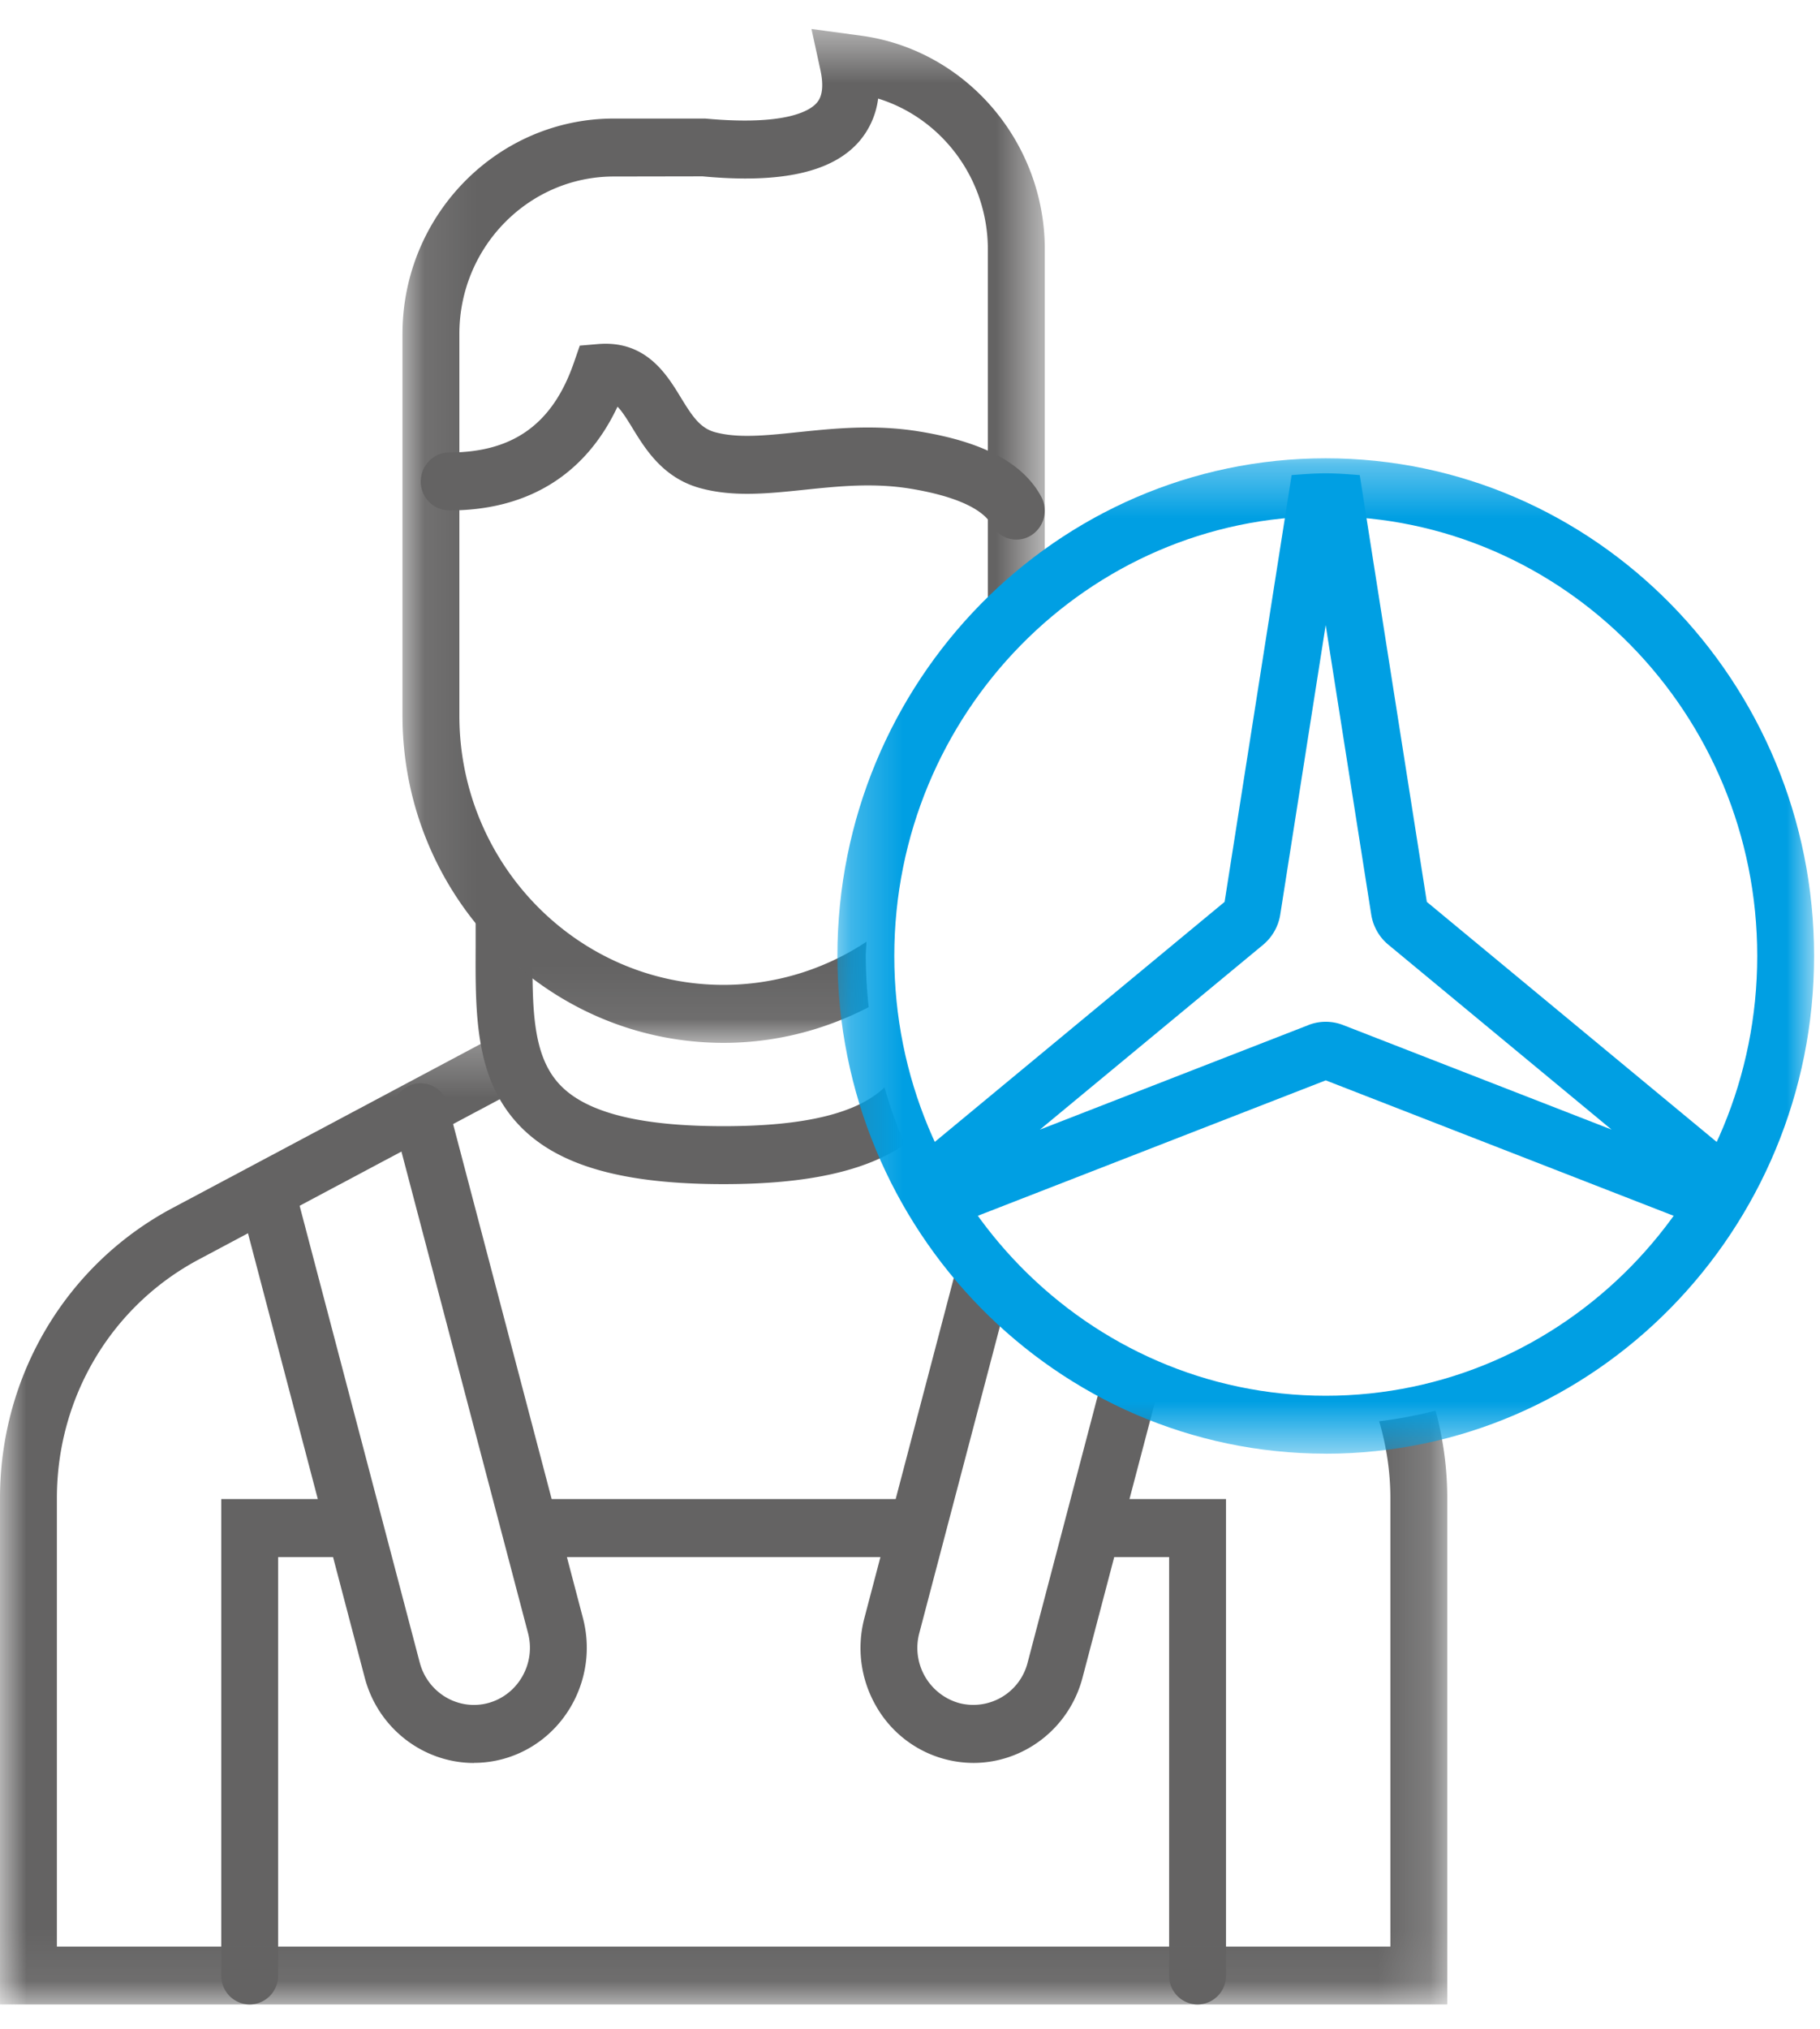
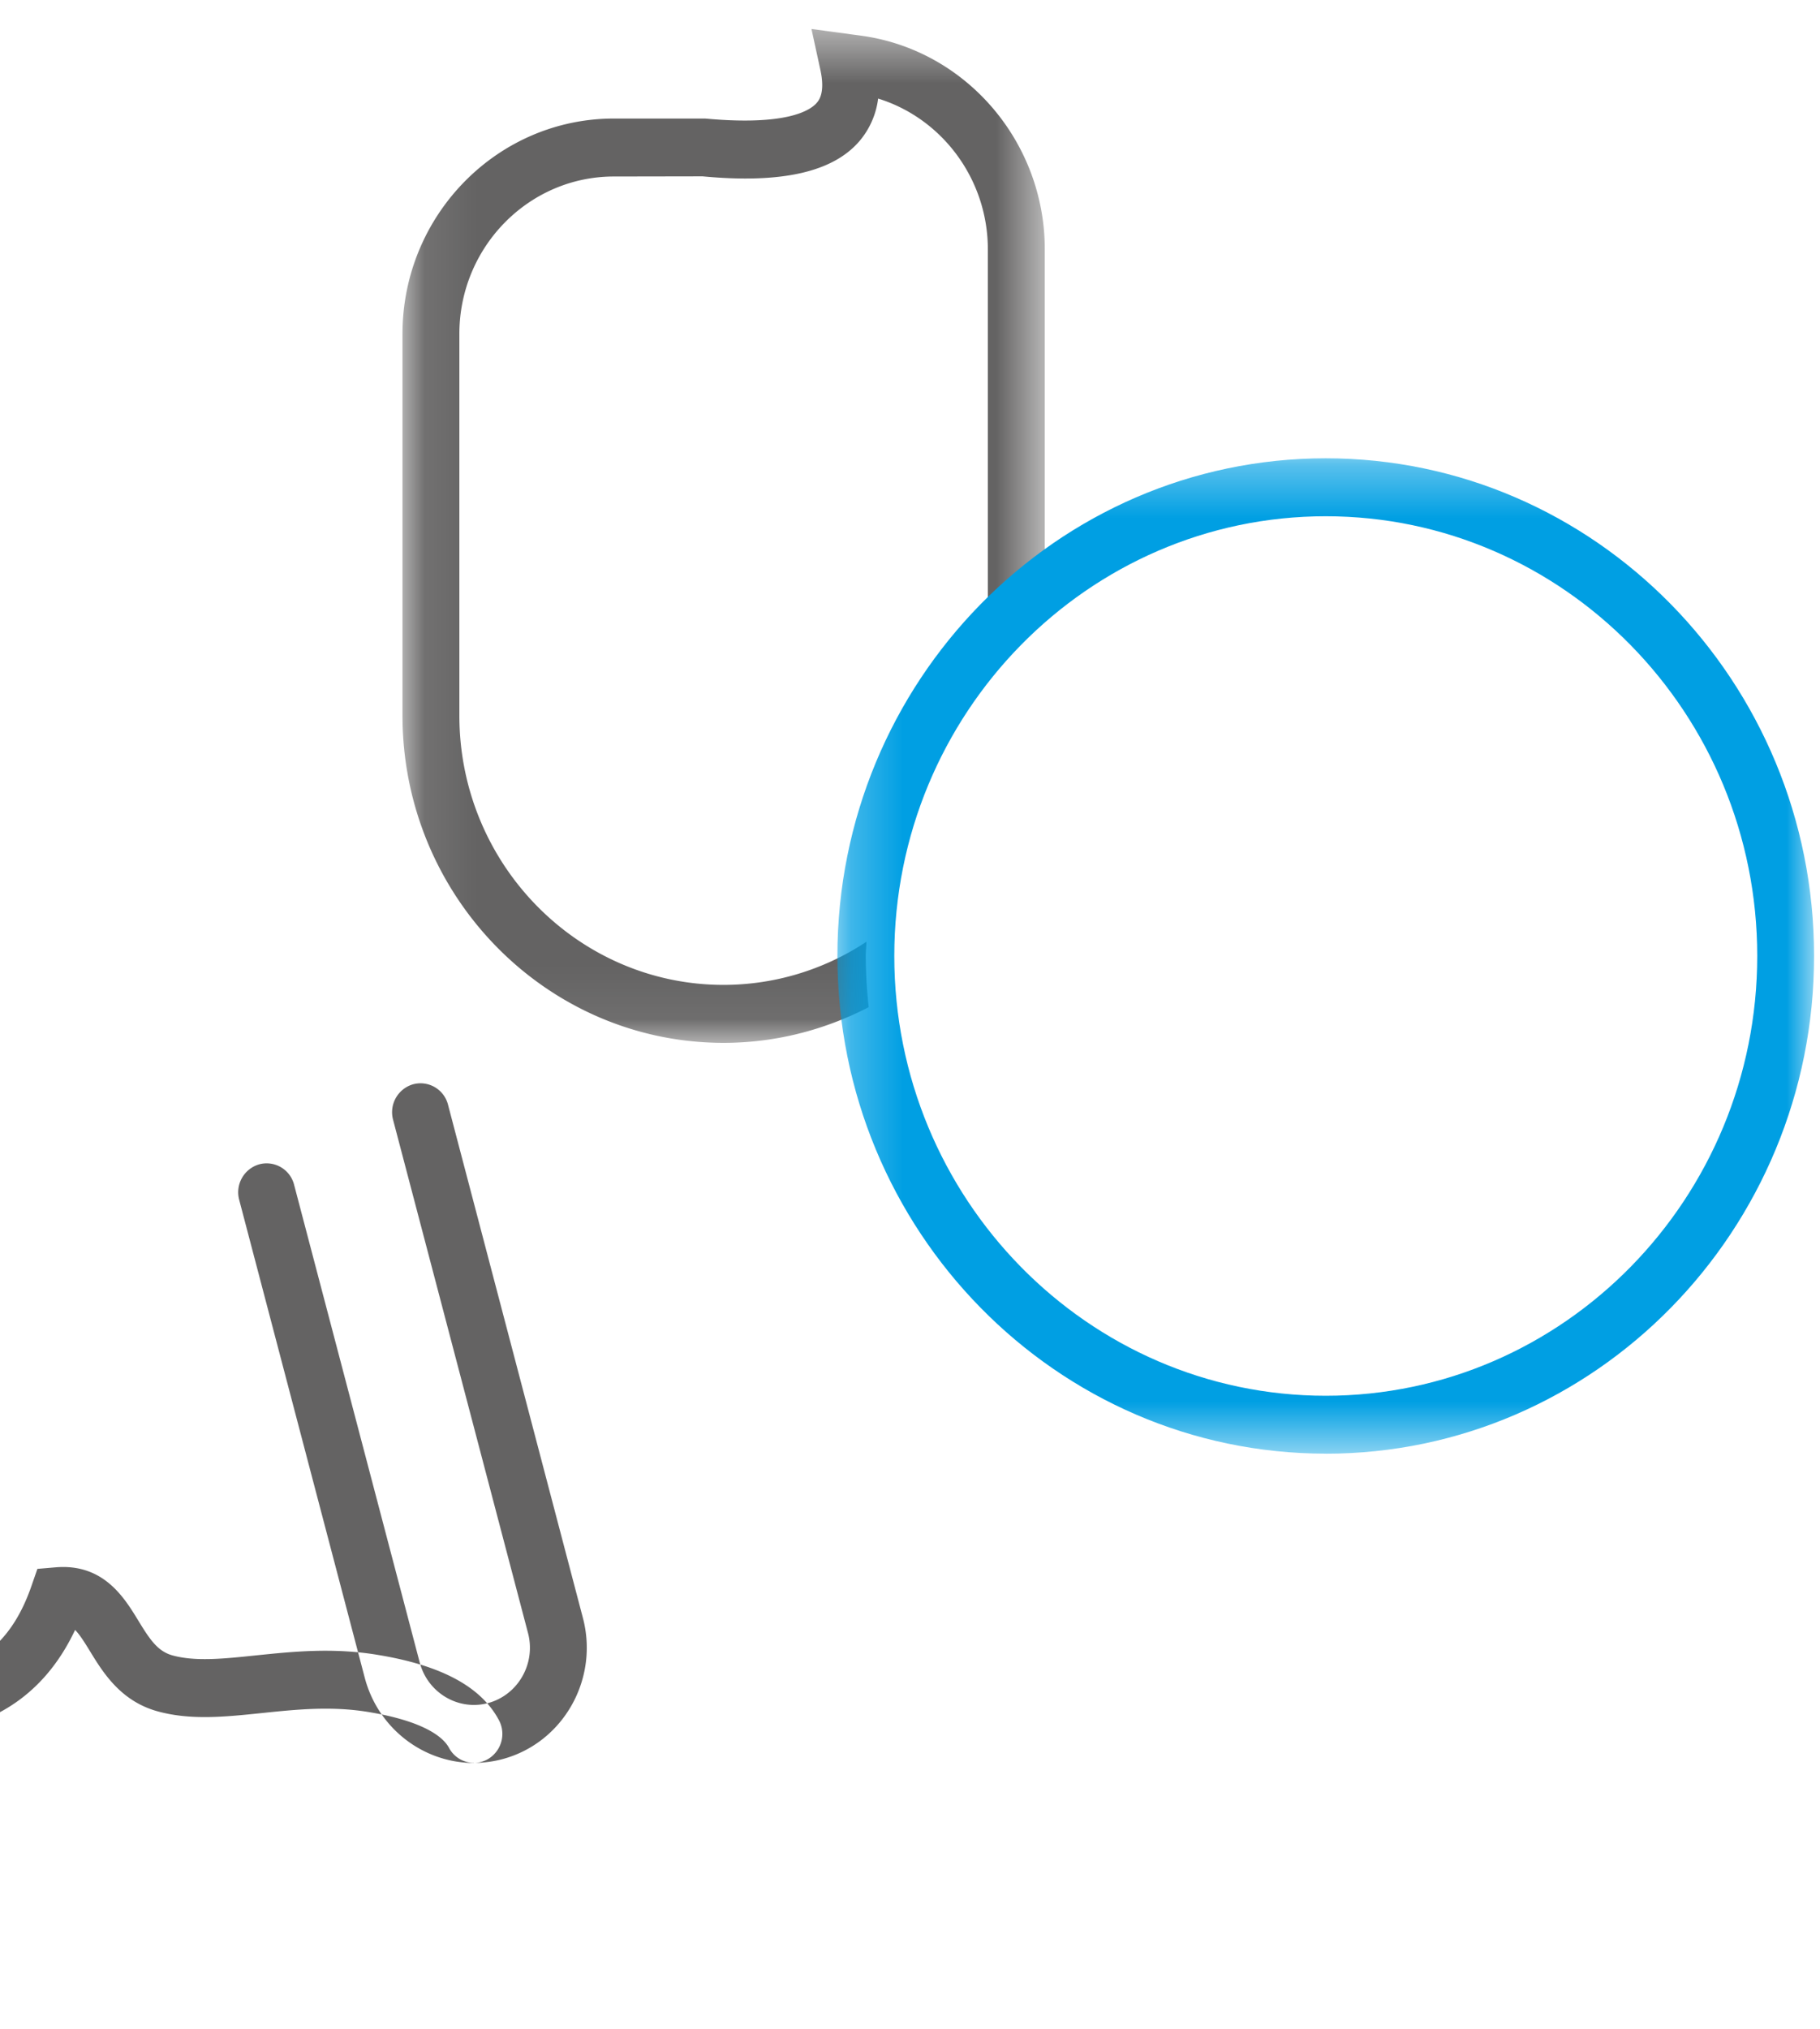
<svg xmlns="http://www.w3.org/2000/svg" xmlns:xlink="http://www.w3.org/1999/xlink" width="35" height="39" viewBox="0 0 35 39">
  <defs>
    <path id="a" d="M0 .28h27.832v18.663H0z" />
    <path id="c" d="M.084.466h12.352v19.49H.084z" />
    <path id="e" d="M.244.362h18.782v19.135H.244z" />
  </defs>
  <g fill="none" fill-rule="evenodd">
    <path fill="#FFF" d="M-34-1294h375V925H-34z" />
-     <path fill="#646363" d="M17.434 29.932h-7.036a.552.552 0 0 1-.547-.557c0-.308.244-.558.547-.558h7.036c.303 0 .547.25.547.558a.552.552 0 0 1-.547.557M4.802 38.533a.552.552 0 0 1-.547-.557v-9.159h2.273c.302 0 .547.25.547.558a.552.552 0 0 1-.547.557h-1.18v8.044a.552.552 0 0 1-.546.557m18.228 0a.552.552 0 0 1-.547-.557v-8.044H21.18a.552.552 0 0 1-.546-.557c0-.308.244-.558.546-.558h2.397v9.16a.552.552 0 0 1-.547.556" />
-     <path fill="#646363" d="M9.113 33.89c-.96 0-1.839-.653-2.099-1.64L4.6 23.065a.559.559 0 0 1 .386-.683.545.545 0 0 1 .67.394l2.416 9.184c.154.584.746.934 1.32.777.574-.158.916-.761.762-1.345l-2.595-9.867a.559.559 0 0 1 .387-.682.546.546 0 0 1 .67.394l2.594 9.866c.31 1.178-.378 2.393-1.535 2.71a2.122 2.122 0 0 1-.561.075M19.545 10.373a.544.544 0 0 1-.48-.29c-.095-.177-.425-.503-1.557-.689-.716-.117-1.391-.046-2.044.022-.704.073-1.368.142-2.004-.034-.712-.197-1.05-.75-1.296-1.151-.128-.211-.214-.339-.289-.413-.615 1.307-1.725 1.994-3.236 1.994a.552.552 0 0 1-.547-.557c0-.307.245-.557.547-.557 1.225 0 1.985-.545 2.393-1.714l.118-.34.353-.03c.924-.076 1.322.59 1.59 1.028.22.36.37.586.654.665.44.121.98.066 1.606 0 .69-.071 1.47-.153 2.329-.012 1.231.2 1.997.611 2.342 1.254a.562.562 0 0 1-.217.756.538.538 0 0 1-.262.068" />
+     <path fill="#646363" d="M9.113 33.89c-.96 0-1.839-.653-2.099-1.64L4.6 23.065a.559.559 0 0 1 .386-.683.545.545 0 0 1 .67.394l2.416 9.184c.154.584.746.934 1.32.777.574-.158.916-.761.762-1.345l-2.595-9.867a.559.559 0 0 1 .387-.682.546.546 0 0 1 .67.394l2.594 9.866c.31 1.178-.378 2.393-1.535 2.71a2.122 2.122 0 0 1-.561.075a.544.544 0 0 1-.48-.29c-.095-.177-.425-.503-1.557-.689-.716-.117-1.391-.046-2.044.022-.704.073-1.368.142-2.004-.034-.712-.197-1.05-.75-1.296-1.151-.128-.211-.214-.339-.289-.413-.615 1.307-1.725 1.994-3.236 1.994a.552.552 0 0 1-.547-.557c0-.307.245-.557.547-.557 1.225 0 1.985-.545 2.393-1.714l.118-.34.353-.03c.924-.076 1.322.59 1.59 1.028.22.36.37.586.654.665.44.121.98.066 1.606 0 .69-.071 1.47-.153 2.329-.012 1.231.2 1.997.611 2.342 1.254a.562.562 0 0 1-.217.756.538.538 0 0 1-.262.068" />
    <g transform="translate(0 19.59)">
      <mask id="b" fill="#fff">
        <use xlink:href="#a" />
      </mask>
-       <path fill="#646363" d="M26.523 7.731c.138.473.215.97.215 1.479v8.619H1.094v-8.62c0-1.934 1.045-3.692 2.729-4.588l6.181-3.29a.563.563 0 0 0 .232-.752.543.543 0 0 0-.738-.236l-6.182 3.29C1.27 4.723 0 6.86 0 9.21v9.733h27.832V9.21a6.42 6.42 0 0 0-.225-1.683c-.354.089-.714.16-1.084.204" mask="url(#b)" />
    </g>
-     <path fill="#646363" d="M21.254 26.285l-1.492 5.676a1.078 1.078 0 0 1-1.32.777 1.102 1.102 0 0 1-.763-1.345l1.711-6.506a8.99 8.99 0 0 1-.873-.986l-1.894 7.203c-.15.57-.073 1.167.217 1.679a2.16 2.16 0 0 0 1.88 1.106c.958 0 1.839-.652 2.098-1.64l1.444-5.49a8.785 8.785 0 0 1-1.008-.474M17.01 20.903c-.524.5-1.535.746-3.094.746-1.595 0-2.62-.255-3.132-.779-.552-.564-.548-1.487-.543-2.655v-.54a.552.552 0 0 0-.547-.557.552.552 0 0 0-.547.557v.536c-.006 1.313-.01 2.553.862 3.446.738.755 1.98 1.106 3.907 1.106 1.602 0 2.725-.247 3.484-.762a9.009 9.009 0 0 1-.39-1.098" />
    <g transform="translate(7.656 .09)">
      <mask id="d" fill="#fff">
        <use xlink:href="#c" />
      </mask>
      <path fill="#646363" d="M8.994 18.286c0-.091.011-.181.013-.273a4.978 4.978 0 0 1-2.747.83c-2.802 0-5.082-2.323-5.082-5.179V6.33c0-1.67 1.333-3.027 2.971-3.027L5.856 3.3c1.513.142 2.5-.079 3.014-.675a1.56 1.56 0 0 0 .361-.82c1.231.38 2.11 1.551 2.11 2.897v7.485a8.918 8.918 0 0 1 1.095-1.024V4.702c0-2.066-1.516-3.83-3.526-4.105l-.961-.13.17.779c.099.447-.028.594-.07.643-.12.138-.563.446-2.143.3H4.149c-2.241 0-4.065 1.857-4.065 4.14v7.335c0 3.47 2.77 6.293 6.176 6.293 1.004 0 1.95-.252 2.79-.686a9.142 9.142 0 0 1-.056-.985" mask="url(#d)" />
    </g>
    <g transform="translate(15.86 8.448)">
      <mask id="f" fill="#fff">
        <use xlink:href="#e" />
      </mask>
      <path fill="#009FE3" d="M9.635 1.476c-4.575 0-8.297 3.792-8.297 8.453 0 4.662 3.722 8.454 8.297 8.454 4.575 0 8.298-3.792 8.298-8.454 0-4.661-3.723-8.453-8.298-8.453m0 18.02c-5.178 0-9.391-4.29-9.391-9.567C.244 4.654 4.457.362 9.635.362s9.391 4.292 9.391 9.567c0 5.276-4.213 9.568-9.391 9.568" mask="url(#f)" />
    </g>
-     <path fill="#009FE3" d="M25.163 19.705l-5.165 2.01 4.29-3.551a.95.95 0 0 0 .333-.588l.873-5.56.875 5.56c.036.232.154.44.332.586l4.29 3.552-5.164-2.01a.919.919 0 0 0-.664 0zm2.276-2.368l-1.29-8.204c-.217-.016-.433-.034-.655-.034-.22 0-.437.018-.655.034l-1.289 8.204-6.212 5.143c.202.416.43.816.689 1.194l7.468-2.906 7.467 2.906c.259-.378.486-.778.689-1.194l-6.212-5.143z" />
  </g>
</svg>